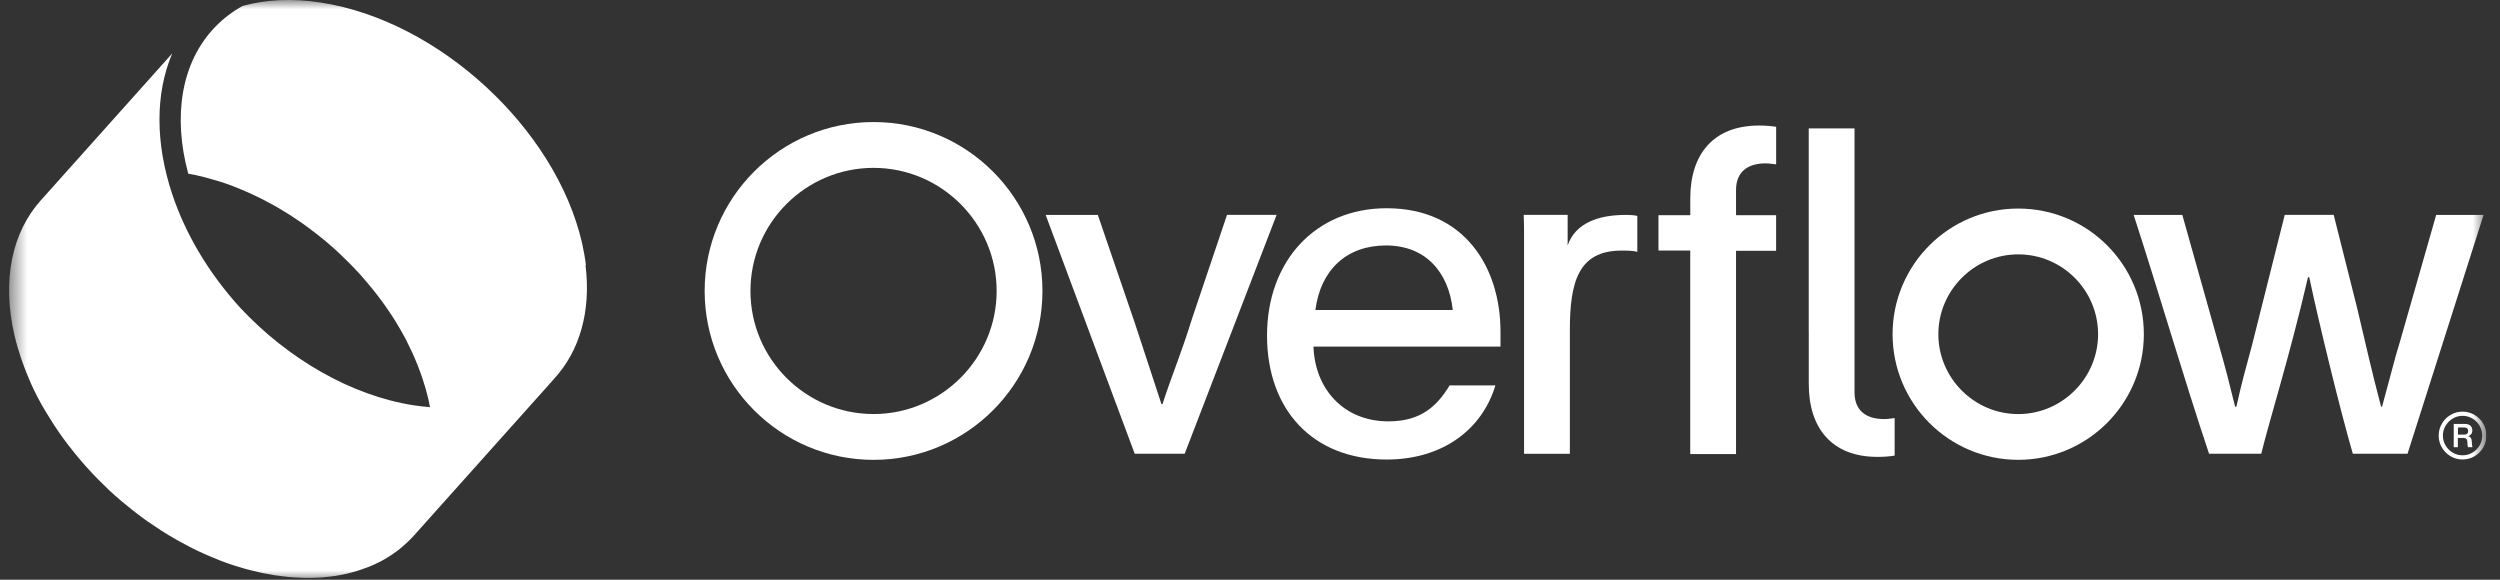
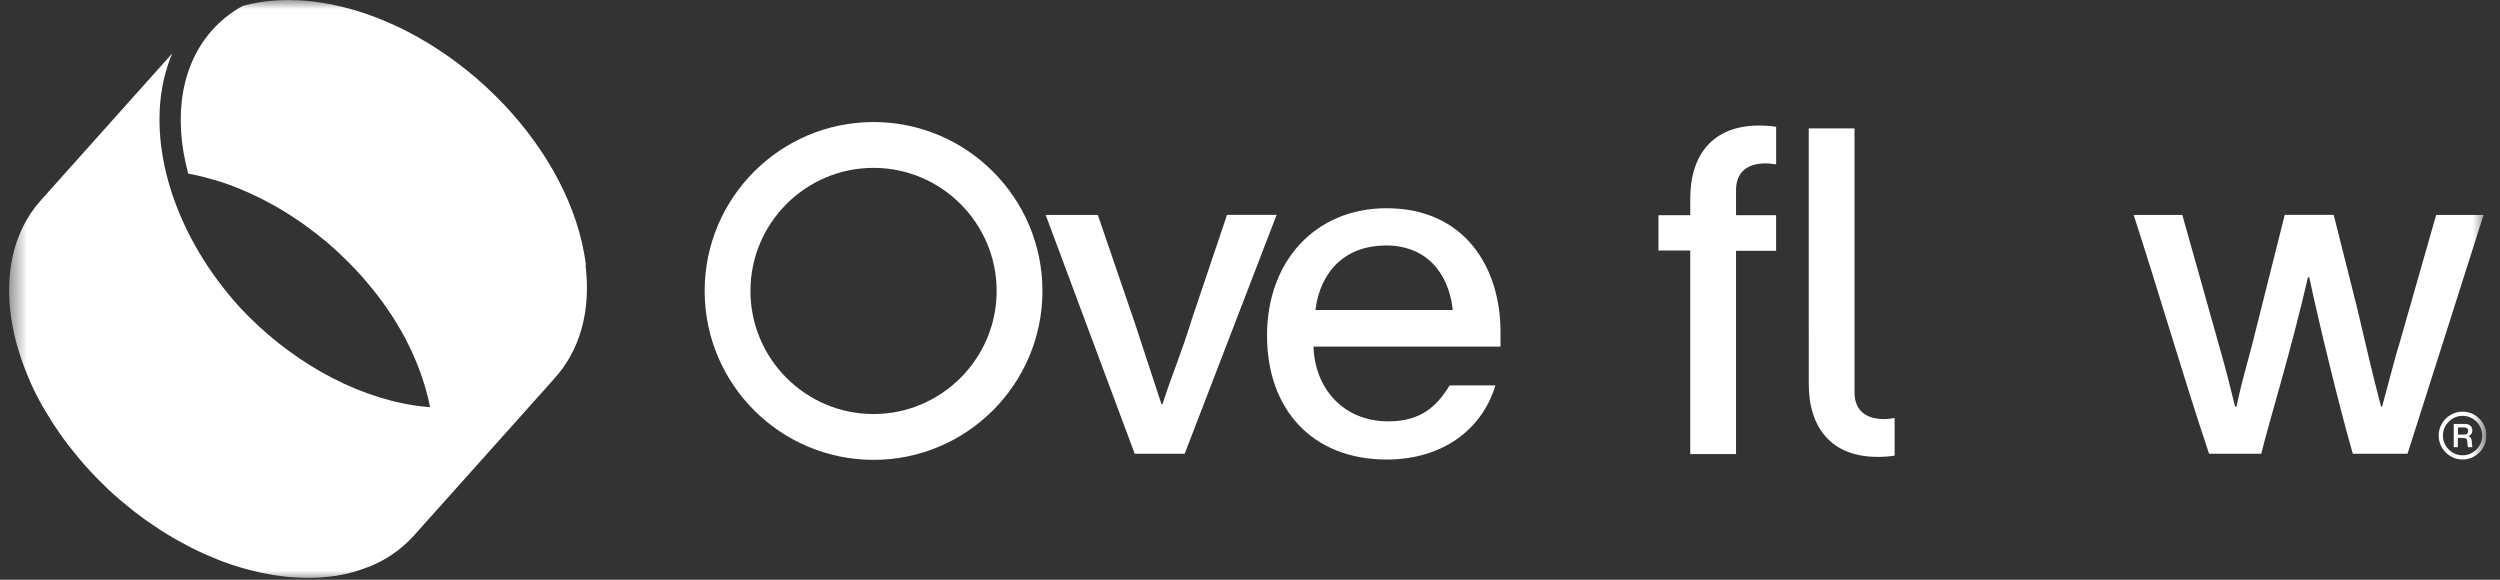
<svg xmlns="http://www.w3.org/2000/svg" fill="none" viewBox="0 0 138 32" height="32" width="138">
  <rect x="0" y="0" width="138" height="32" fill="#333333" stroke="none" />
  <g clip-path="url(#clip0_334_186)">
    <mask height="32" width="138" y="0" x="0" maskUnits="userSpaceOnUse" style="mask-type:luminance" id="mask0_334_186">
      <path fill="white" d="M137.252 0H0.5V32H137.252V0Z" />
    </mask>
    <g mask="url(#mask0_334_186)">
      <path fill="white" d="M62.636 25.047L57.721 11.864H60.6L62.655 17.868L64.113 22.309H64.168C64.766 20.484 65.205 19.519 65.801 17.587L67.731 11.862H70.469L65.395 25.046H62.638L62.636 25.047Z" />
      <path fill="white" d="M72.503 19.115C72.573 21.434 74.136 23.259 76.647 23.259C78.455 23.259 79.333 22.399 80.019 21.274H82.547C81.828 23.661 79.684 25.366 76.543 25.366C72.468 25.366 69.94 22.628 69.94 18.519C69.94 14.41 72.61 11.495 76.543 11.495C80.844 11.495 82.827 14.761 82.827 18.307V19.133H72.503V19.115ZM80.193 17.113C79.964 15.006 78.684 13.549 76.507 13.549C74.331 13.549 72.892 14.901 72.61 17.113H80.195H80.193Z" />
-       <path fill="white" d="M86.534 11.864V13.549C86.955 12.32 88.219 11.864 89.73 11.864C90.064 11.864 90.204 11.881 90.379 11.918V13.903C90.15 13.833 89.781 13.833 89.501 13.833C87.115 13.833 86.656 15.588 86.656 18.222V25.049H84.128V13.039C84.128 12.67 84.128 12.266 84.11 11.862H86.534V11.864Z" />
      <path fill="white" d="M93.303 13.828H91.547V11.88H93.303V10.95C93.303 8.509 94.585 6.93 97.096 6.93C97.393 6.93 97.727 6.948 98.043 7V9.072C97.851 9.055 97.674 9.018 97.463 9.018C96.463 9.018 95.829 9.492 95.829 10.492V11.878H98.041V13.845H95.829V25.064H93.301V13.83L93.303 13.828Z" />
      <path fill="white" d="M99.842 18.323V7.089L102.37 7.089V21.659C102.37 22.659 103.001 23.133 104.003 23.133C104.213 23.133 104.39 23.098 104.584 23.078V25.15C104.267 25.203 103.935 25.22 103.636 25.22C101.125 25.22 99.844 23.642 99.844 21.201V18.323H99.842Z" />
      <path fill="white" d="M120.464 11.864L122.553 19.29C122.833 20.272 123.062 21.15 123.379 22.449H123.449C123.728 21.168 123.992 20.237 124.309 19.061L126.117 11.862H128.82L130.102 16.953C130.506 18.639 130.909 20.465 131.436 22.449H131.49L132.246 19.641L132.475 18.868L134.477 11.864H137.093L132.896 25.047H129.876C129.191 22.696 127.997 17.796 127.47 15.303H127.401C126.4 19.622 125.311 23.063 124.82 25.047H121.94C120.501 20.746 119.182 16.181 117.778 11.864H120.466H120.464Z" />
      <path fill="white" d="M48.22 9.266C51.96 9.266 55.015 12.32 55.015 16.061C55.015 19.801 51.96 22.855 48.22 22.855C44.48 22.855 41.425 19.816 41.425 16.061C41.425 12.305 44.48 9.266 48.22 9.266ZM48.22 6.737C43.076 6.737 38.897 10.916 38.897 16.061C38.897 21.205 43.076 25.384 48.22 25.384C53.364 25.384 57.543 21.205 57.543 16.061C57.543 10.916 53.362 6.737 48.22 6.737Z" />
-       <path fill="white" d="M111.405 14.041C113.846 14.041 115.814 16.025 115.814 18.449C115.814 20.872 113.829 22.857 111.405 22.857C108.982 22.857 106.997 20.872 106.997 18.449C106.997 16.025 108.982 14.041 111.405 14.041ZM111.405 11.512C107.578 11.512 104.471 14.621 104.471 18.447C104.471 22.273 107.58 25.382 111.405 25.382C115.231 25.382 118.34 22.273 118.34 18.447C118.34 14.621 115.25 11.512 111.405 11.512Z" />
      <path fill="white" d="M135.934 25.364C135.695 25.364 135.473 25.304 135.273 25.185C135.073 25.067 134.912 24.907 134.794 24.706C134.675 24.506 134.615 24.284 134.615 24.045C134.615 23.806 134.675 23.585 134.794 23.383C134.912 23.181 135.071 23.02 135.273 22.902C135.473 22.783 135.695 22.723 135.934 22.723C136.172 22.723 136.394 22.783 136.594 22.902C136.794 23.02 136.955 23.179 137.074 23.381C137.192 23.581 137.252 23.805 137.252 24.045C137.252 24.286 137.192 24.506 137.074 24.706C136.955 24.906 136.796 25.067 136.594 25.185C136.394 25.304 136.172 25.364 135.934 25.364ZM135.934 25.133C136.13 25.133 136.31 25.084 136.477 24.985C136.644 24.886 136.774 24.756 136.873 24.589C136.972 24.422 137.019 24.241 137.019 24.045C137.019 23.849 136.971 23.669 136.873 23.5C136.776 23.333 136.644 23.201 136.477 23.102C136.31 23.003 136.13 22.954 135.934 22.954C135.737 22.954 135.557 23.003 135.392 23.102C135.227 23.201 135.095 23.333 134.996 23.5C134.897 23.667 134.848 23.849 134.848 24.045C134.848 24.241 134.897 24.422 134.996 24.589C135.095 24.756 135.225 24.886 135.392 24.985C135.559 25.084 135.737 25.133 135.934 25.133ZM135.446 24.688V23.401H136.066C136.196 23.401 136.295 23.434 136.367 23.5C136.438 23.566 136.473 23.655 136.473 23.77C136.473 23.841 136.454 23.904 136.413 23.958C136.374 24.012 136.32 24.051 136.25 24.074C136.314 24.094 136.363 24.129 136.394 24.177C136.425 24.228 136.442 24.3 136.444 24.389C136.45 24.482 136.454 24.546 136.458 24.581C136.462 24.616 136.468 24.645 136.477 24.669V24.686H136.233C136.217 24.651 136.207 24.583 136.203 24.475L136.2 24.407C136.2 24.325 136.182 24.267 136.147 24.23C136.112 24.195 136.06 24.175 135.986 24.175H135.673V24.686H135.44H135.444L135.446 24.688ZM136.034 23.989C136.101 23.989 136.153 23.974 136.188 23.941C136.223 23.907 136.242 23.857 136.242 23.791C136.242 23.725 136.225 23.678 136.188 23.645C136.151 23.612 136.101 23.597 136.037 23.597H135.681V23.989H136.037H136.034Z" />
      <path fill="white" d="M32.342 14.635C32.294 14.234 32.221 13.822 32.126 13.4C30.665 7.08 24.212 1.14 17.716 0.143C16.113 -0.106 14.663 -0.021 13.397 0.327C12.849 0.628 12.348 1.003 11.9 1.463C9.981 3.432 9.538 6.441 10.392 9.588C10.497 9.609 10.608 9.625 10.714 9.646C10.782 9.662 10.851 9.677 10.919 9.693C11.072 9.725 11.225 9.762 11.373 9.804C11.452 9.825 11.526 9.846 11.605 9.868C11.758 9.91 11.905 9.957 12.058 10C12.127 10.021 12.195 10.042 12.264 10.063C12.469 10.132 12.68 10.205 12.886 10.285C12.891 10.285 12.902 10.29 12.907 10.295C13.139 10.385 13.376 10.48 13.608 10.586C13.671 10.612 13.735 10.644 13.798 10.67C13.983 10.755 14.167 10.839 14.346 10.929C14.399 10.955 14.452 10.982 14.505 11.008C14.731 11.124 14.953 11.245 15.174 11.367C15.222 11.393 15.269 11.425 15.322 11.451C15.501 11.557 15.68 11.663 15.854 11.774C15.918 11.81 15.976 11.853 16.039 11.89C16.25 12.027 16.466 12.169 16.672 12.312C16.672 12.312 16.682 12.317 16.682 12.322C16.893 12.47 17.104 12.629 17.31 12.787C17.368 12.829 17.425 12.877 17.483 12.919C17.647 13.046 17.811 13.178 17.969 13.31C18.016 13.347 18.058 13.384 18.106 13.426C18.301 13.595 18.496 13.764 18.686 13.943C18.728 13.98 18.77 14.023 18.807 14.059C18.96 14.207 19.113 14.355 19.266 14.508C19.319 14.561 19.366 14.608 19.419 14.661C19.603 14.851 19.782 15.041 19.956 15.237C19.962 15.248 19.972 15.253 19.977 15.263C20.146 15.453 20.304 15.643 20.462 15.833C20.51 15.892 20.552 15.944 20.6 16.002C20.737 16.171 20.869 16.34 20.995 16.515C21.021 16.551 21.053 16.594 21.085 16.631C21.238 16.837 21.38 17.048 21.522 17.259C21.559 17.312 21.591 17.364 21.628 17.417C21.739 17.586 21.849 17.76 21.949 17.935C21.981 17.993 22.018 18.046 22.05 18.104C22.176 18.32 22.303 18.542 22.419 18.764C22.434 18.795 22.45 18.832 22.466 18.864C22.566 19.059 22.661 19.255 22.751 19.45C22.782 19.524 22.814 19.593 22.846 19.666C22.898 19.783 22.946 19.893 22.993 20.01C23.025 20.089 23.057 20.168 23.088 20.247C23.136 20.369 23.178 20.485 23.22 20.606C23.247 20.68 23.278 20.759 23.299 20.833C23.341 20.965 23.384 21.097 23.426 21.229C23.447 21.292 23.468 21.356 23.484 21.419C23.489 21.446 23.494 21.467 23.505 21.493C23.552 21.667 23.6 21.841 23.642 22.016C23.679 22.169 23.71 22.322 23.737 22.475C23.447 22.454 23.152 22.422 22.851 22.375C19.355 21.836 15.876 19.783 13.276 17.006C11.489 15.052 10.218 12.866 9.496 10.686C8.583 7.925 8.557 5.185 9.506 2.951L2.251 11.061C0.69 12.803 0.084 15.411 0.796 18.494C0.843 18.706 0.901 18.917 0.959 19.123C0.98 19.191 1.002 19.26 1.023 19.328C1.065 19.471 1.107 19.608 1.154 19.751C1.181 19.83 1.212 19.915 1.239 19.994C1.286 20.12 1.328 20.247 1.381 20.374C1.413 20.458 1.45 20.543 1.481 20.627C1.534 20.749 1.581 20.87 1.634 20.992C1.65 21.034 1.671 21.076 1.687 21.118C1.703 21.155 1.719 21.187 1.734 21.224C1.829 21.435 1.929 21.641 2.035 21.847C2.051 21.879 2.067 21.916 2.088 21.947C2.209 22.185 2.341 22.417 2.478 22.649C2.515 22.707 2.552 22.771 2.589 22.829C2.699 23.014 2.815 23.198 2.931 23.378C2.968 23.436 3.005 23.489 3.042 23.547C3.19 23.774 3.348 23.996 3.506 24.217C3.538 24.26 3.569 24.302 3.601 24.344C3.738 24.529 3.875 24.708 4.023 24.888C4.07 24.946 4.118 25.009 4.165 25.067C4.334 25.273 4.508 25.479 4.687 25.68C4.692 25.685 4.703 25.696 4.708 25.706C4.893 25.912 5.082 26.118 5.278 26.319C5.33 26.371 5.383 26.429 5.436 26.482C5.594 26.641 5.757 26.799 5.921 26.957C5.952 26.989 5.979 27.015 6.01 27.047C6.021 27.058 6.037 27.068 6.047 27.079C6.248 27.264 6.453 27.448 6.664 27.628C6.712 27.67 6.764 27.707 6.812 27.749C6.981 27.892 7.149 28.029 7.323 28.166C7.387 28.214 7.445 28.262 7.508 28.309C7.729 28.478 7.946 28.642 8.172 28.8C8.178 28.8 8.183 28.811 8.193 28.811C8.415 28.964 8.636 29.111 8.858 29.259C8.921 29.302 8.989 29.344 9.053 29.381C9.237 29.497 9.427 29.613 9.617 29.719C9.67 29.75 9.722 29.782 9.77 29.808C10.007 29.94 10.244 30.067 10.482 30.194C10.54 30.22 10.592 30.247 10.65 30.278C10.845 30.373 11.035 30.468 11.23 30.553C11.299 30.584 11.367 30.616 11.436 30.643C11.684 30.748 11.926 30.854 12.174 30.949C12.185 30.949 12.19 30.954 12.2 30.959C12.417 31.044 12.638 31.118 12.854 31.192C12.928 31.218 12.997 31.239 13.07 31.26C13.229 31.308 13.387 31.36 13.55 31.403C13.629 31.424 13.714 31.445 13.793 31.466C13.951 31.508 14.114 31.545 14.273 31.582C14.346 31.598 14.42 31.614 14.494 31.63C14.726 31.677 14.958 31.72 15.19 31.757C15.459 31.799 15.723 31.825 15.981 31.852C16.049 31.857 16.118 31.862 16.187 31.867C16.413 31.883 16.635 31.894 16.856 31.899C16.888 31.899 16.925 31.899 16.956 31.899C17.204 31.899 17.447 31.894 17.684 31.878C17.747 31.878 17.805 31.867 17.863 31.862C18.058 31.846 18.253 31.825 18.438 31.799C18.47 31.799 18.506 31.794 18.538 31.788C18.554 31.788 18.564 31.783 18.58 31.778C18.781 31.746 18.981 31.704 19.176 31.662C19.213 31.651 19.245 31.64 19.276 31.635C19.434 31.598 19.593 31.551 19.745 31.503C19.809 31.482 19.867 31.461 19.925 31.445C20.051 31.403 20.178 31.355 20.304 31.308C20.362 31.287 20.42 31.26 20.478 31.239C20.621 31.181 20.758 31.113 20.89 31.049C20.921 31.033 20.958 31.017 20.99 31.002C21.153 30.917 21.311 30.822 21.464 30.727C21.506 30.701 21.543 30.674 21.586 30.648C21.696 30.574 21.807 30.495 21.918 30.416C21.965 30.378 22.013 30.342 22.06 30.305C22.16 30.226 22.255 30.141 22.35 30.056C22.392 30.02 22.434 29.983 22.471 29.946C22.603 29.824 22.724 29.698 22.846 29.566L30.275 21.261L30.649 20.838C30.649 20.838 30.618 20.87 30.602 20.891C31.983 19.381 32.637 17.211 32.321 14.64L32.342 14.635Z" />
    </g>
  </g>
  <defs>
    <clipPath id="clip0_334_186">
      <rect transform="translate(0.5)" fill="white" height="32" width="136.752" />
    </clipPath>
  </defs>
</svg>